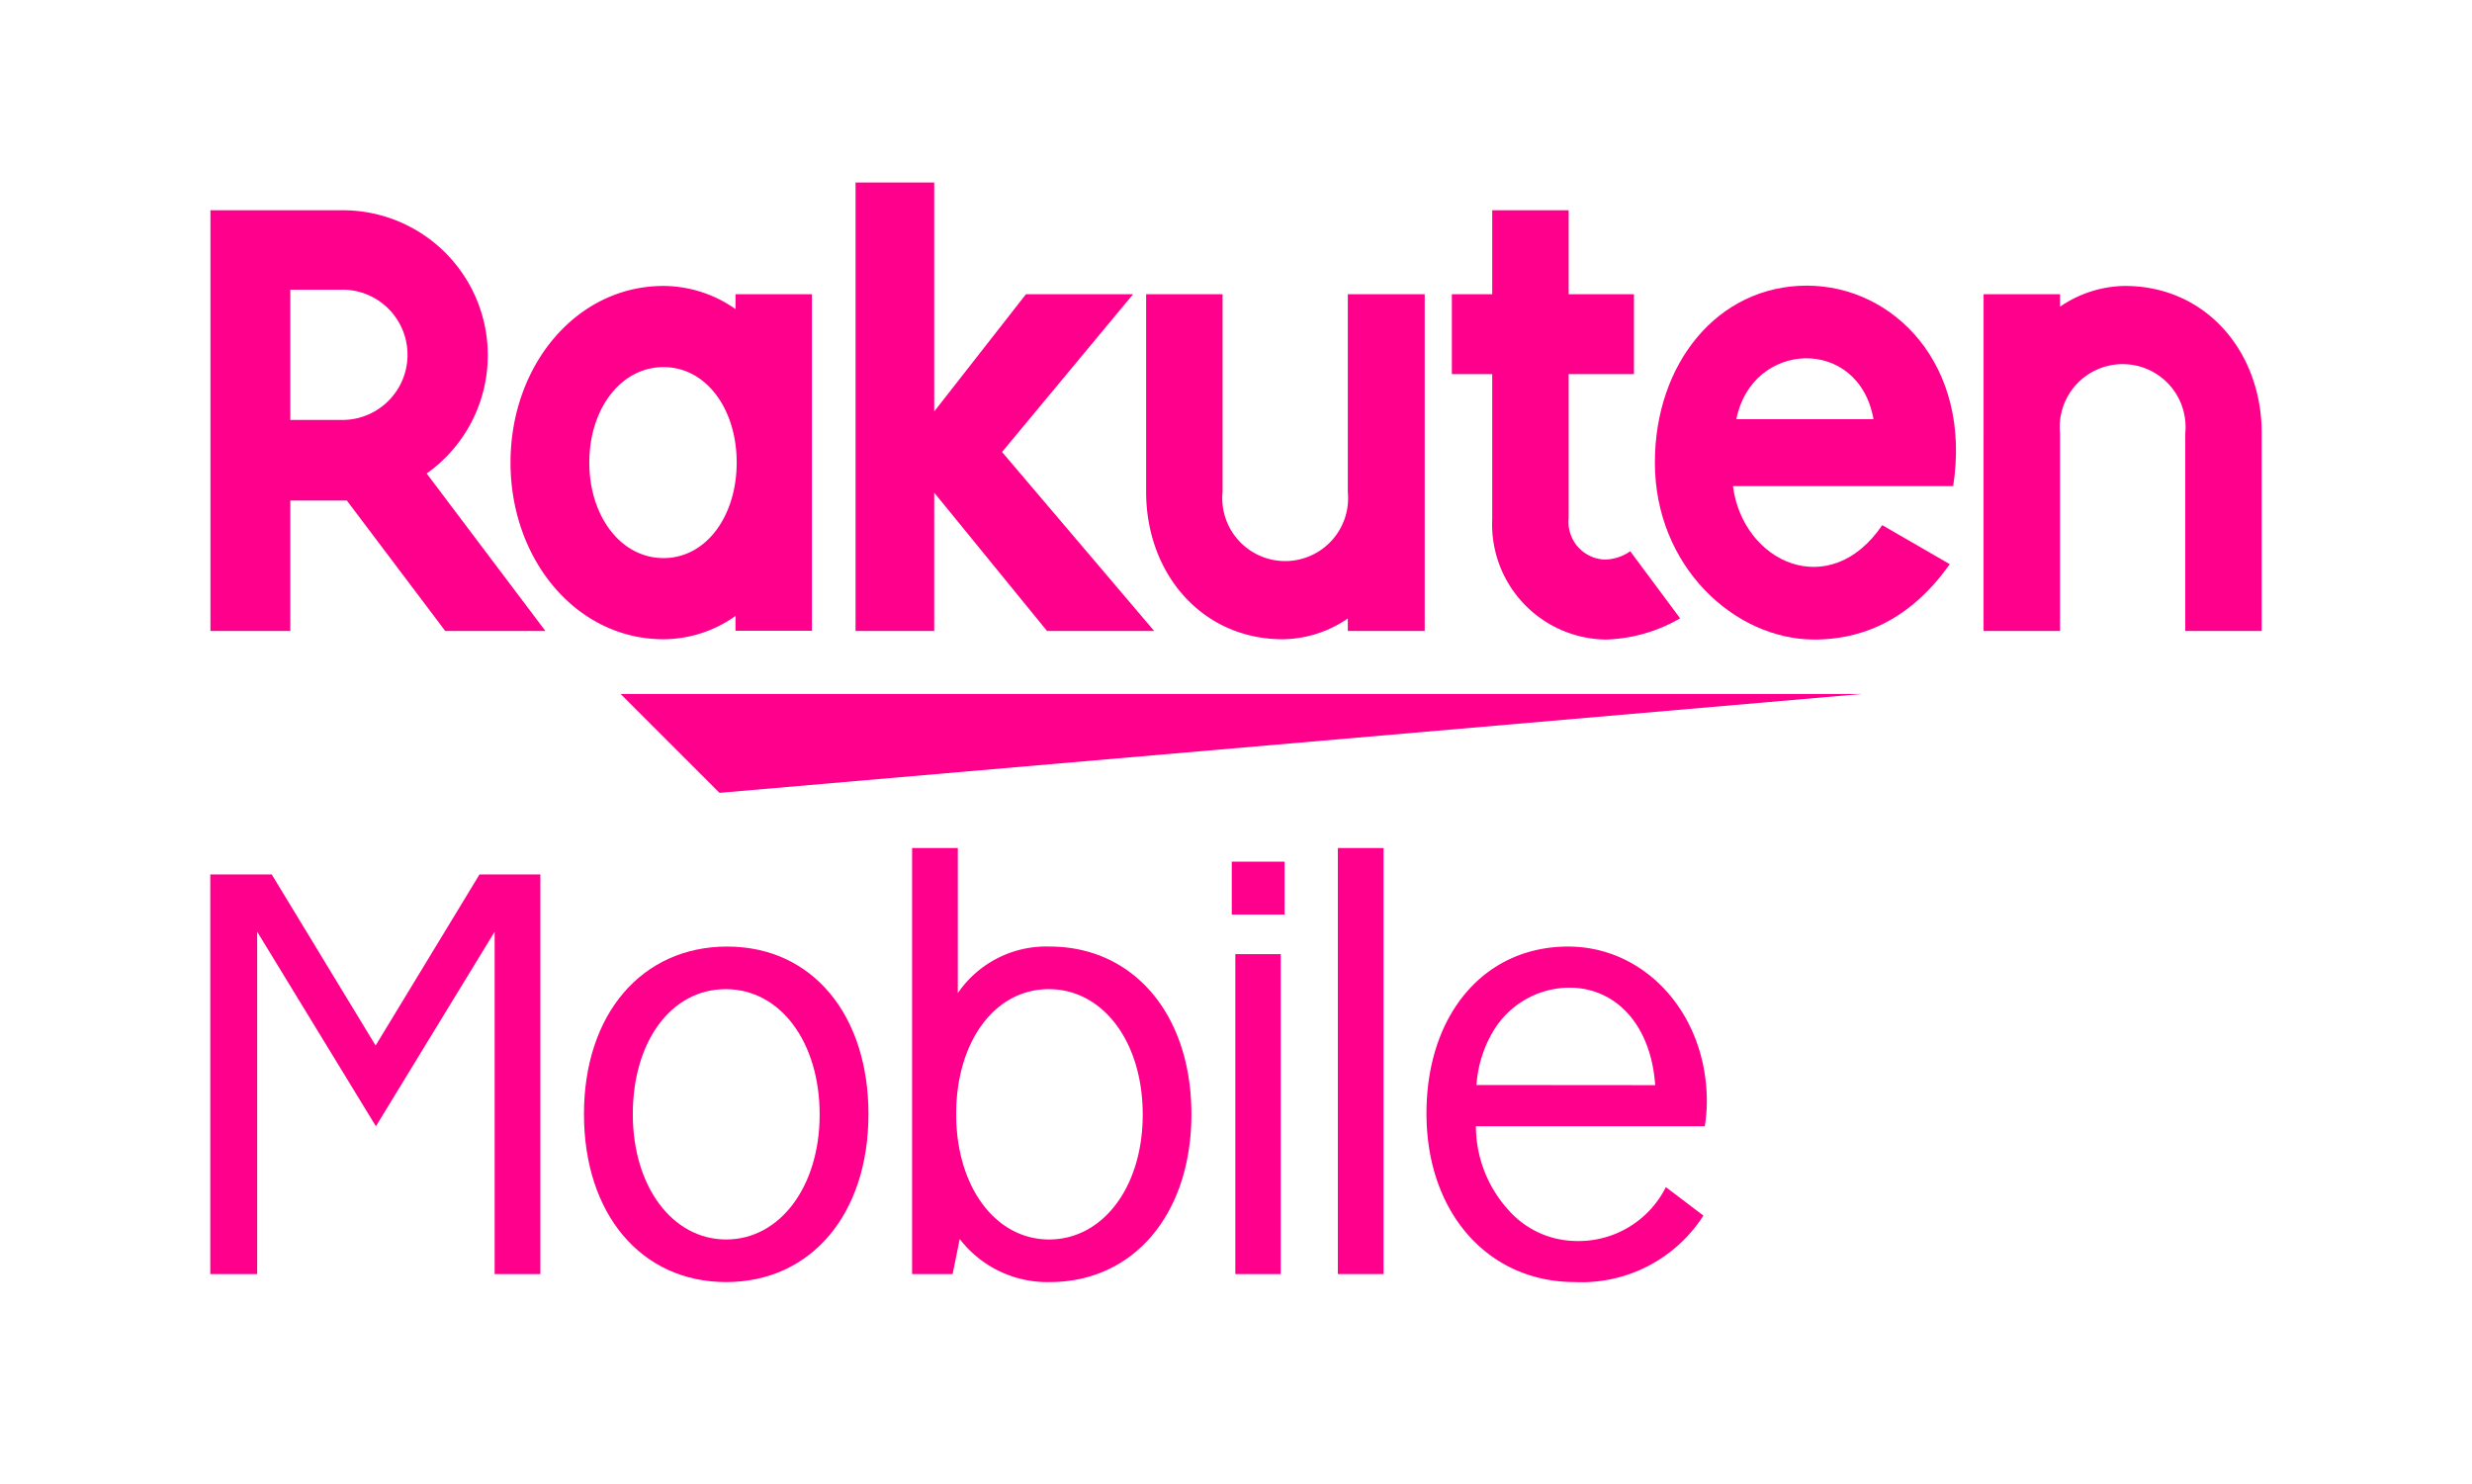
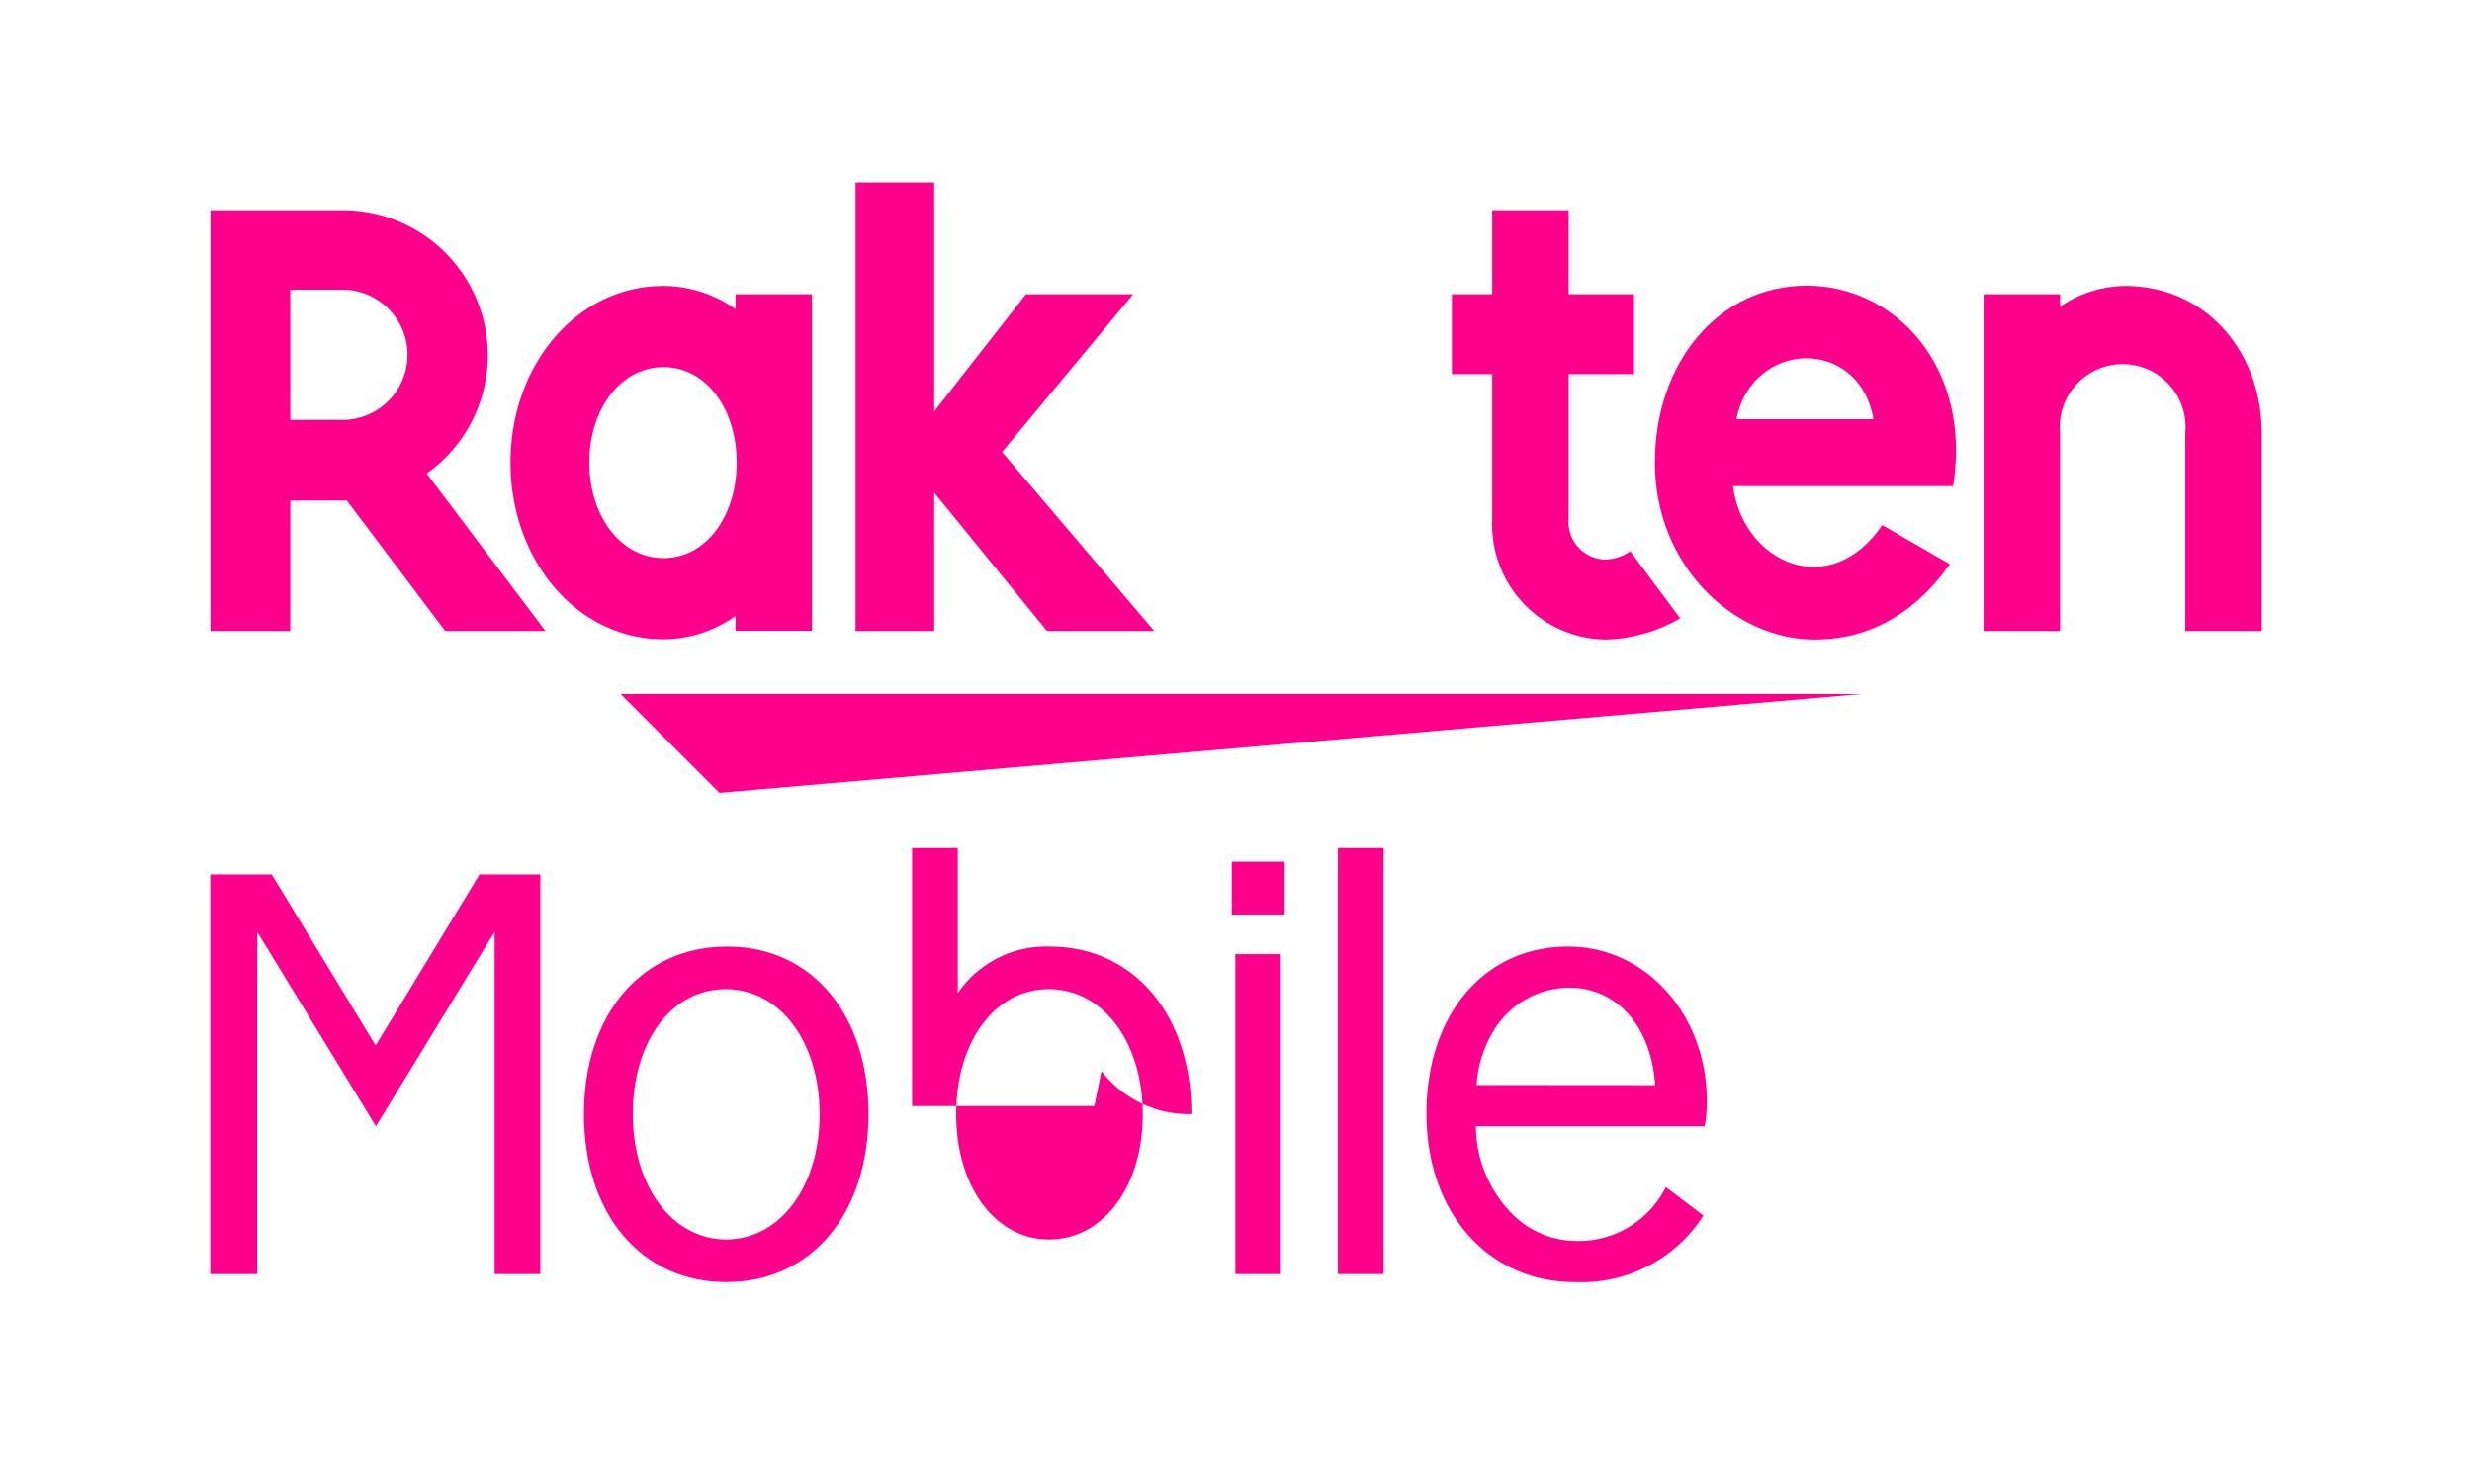
<svg xmlns="http://www.w3.org/2000/svg" width="166.57" height="100.03" viewBox="0 0 166.57 100.03">
  <defs>
    <style>.cls-1{fill:none;}.cls-2{fill:#ff008c;}</style>
  </defs>
  <title>rakutenmobile_1</title>
  <g id="レイヤー_2" data-name="レイヤー 2">
    <g id="Logos">
      <rect class="cls-1" width="166.57" height="100.03" rx="2.83" />
-       <rect class="cls-1" x="14.17" y="14.17" width="138.22" height="71.68" />
      <path class="cls-2" d="M114.78,81.92a9.75,9.75,0,0,1-8.66,4.48c-5.85,0-10-4.68-10-11.36s3.9-11.25,9.54-11.25c5.24,0,9.35,4.58,9.35,10.43a10.1,10.1,0,0,1-.14,1.68H99.45a8.43,8.43,0,0,0,2.19,5.64,6.13,6.13,0,0,0,4.48,2.09A6.57,6.57,0,0,0,112.25,80Zm-3.25-8.79c-.27-4-2.6-6.57-5.78-6.57a6,6,0,0,0-5.17,3,8.13,8.13,0,0,0-1.09,3.56Z" />
      <path class="cls-2" d="M90.15,85.86V57.15h3.08V85.86Z" />
      <path class="cls-2" d="M83,61.63V58.07h3.56v3.56Zm.24,24.23V64.3H86.3V85.86Z" />
-       <path class="cls-2" d="M64.54,66.93a7.21,7.21,0,0,1,6.19-3.14c5.65,0,9.55,4.58,9.55,11.29S76.41,86.4,70.73,86.4a7.44,7.44,0,0,1-6.06-2.9l-.48,2.36H61.46V57.15h3.08Zm-.11,8.15c0,4.89,2.64,8.45,6.26,8.45S77,80,77,75.11s-2.67-8.45-6.33-8.45S64.43,70.22,64.43,75.08Z" />
+       <path class="cls-2" d="M64.54,66.93a7.21,7.21,0,0,1,6.19-3.14c5.65,0,9.55,4.58,9.55,11.29a7.44,7.44,0,0,1-6.06-2.9l-.48,2.36H61.46V57.15h3.08Zm-.11,8.15c0,4.89,2.64,8.45,6.26,8.45S77,80,77,75.11s-2.67-8.45-6.33-8.45S64.43,70.22,64.43,75.08Z" />
      <path class="cls-2" d="M58.52,75.08c0,6.74-3.87,11.32-9.59,11.32s-9.58-4.58-9.58-11.32S43.25,63.79,49,63.79,58.52,68.41,58.52,75.08Zm-15.88,0c0,4.89,2.67,8.45,6.29,8.45s6.3-3.56,6.3-8.42-2.63-8.45-6.33-8.45S42.64,70.22,42.64,75.08Z" />
      <path class="cls-2" d="M36.41,58.93V85.86H33.33V62.79l-8,13.11-8-13.11V85.86H14.17V58.93h4.14l7,11.53,7-11.53Z" />
      <polygon class="cls-2" points="125.44 46.77 41.82 46.77 48.48 53.43 125.44 46.77" />
      <path class="cls-2" d="M138.81,42.52V29.19a4.24,4.24,0,1,1,8.44,0V42.52h5.15V29.19c0-5.47-3.74-9.92-9.22-9.92a7.88,7.88,0,0,0-4.37,1.4v-.84h-5.15V42.52Z" />
      <path class="cls-2" d="M121.75,19.25c-6,0-10.24,5.24-10.24,11.92,0,7,5.37,11.93,10.75,11.93,2.71,0,6.19-.93,9.12-5.08l-4.55-2.63c-3.52,5.19-9.38,2.55-10.06-2.63h14.84C132.88,24.61,127.61,19.25,121.75,19.25Zm4.49,9H117C118.05,22.93,125.24,22.63,126.24,28.24Z" />
      <path class="cls-2" d="M109.85,37.15a3.09,3.09,0,0,1-1.72.56,2.54,2.54,0,0,1-2.43-2.79V25.21h4.4V19.83h-4.4V14.17h-5.15v5.66H97.83v5.38h2.72V35a7.76,7.76,0,0,0,7.66,8.1,10.58,10.58,0,0,0,5-1.43Z" />
-       <path class="cls-2" d="M90.82,19.83V33.16a4.24,4.24,0,1,1-8.44,0V19.83H77.23V33.16c0,5.47,3.74,9.92,9.21,9.92a7.89,7.89,0,0,0,4.38-1.4v.84H96V19.83Z" />
      <polygon class="cls-2" points="67.52 30.46 76.35 19.83 69.13 19.83 62.95 27.73 62.95 12.3 57.65 12.3 57.65 42.52 62.95 42.52 62.95 33.2 70.55 42.52 77.77 42.52 67.52 30.46" />
      <path class="cls-2" d="M49.56,19.83v1a8.49,8.49,0,0,0-4.85-1.56c-5.86,0-10.31,5.34-10.31,11.9s4.45,11.91,10.31,11.91a8.43,8.43,0,0,0,4.85-1.57v1h5.15V19.83ZM44.71,37.61c-2.89,0-5-2.84-5-6.44s2.11-6.43,5-6.43,4.93,2.84,4.93,6.43S47.6,37.61,44.71,37.61Z" />
      <path class="cls-2" d="M19.56,42.52V33.73h3.81L30,42.52h6.75l-8-10.61a9.77,9.77,0,0,0-5.67-17.74h-8.9V42.52Zm0-23h3.51a4.39,4.39,0,1,1,0,8.78H19.56Z" />
    </g>
  </g>
</svg>